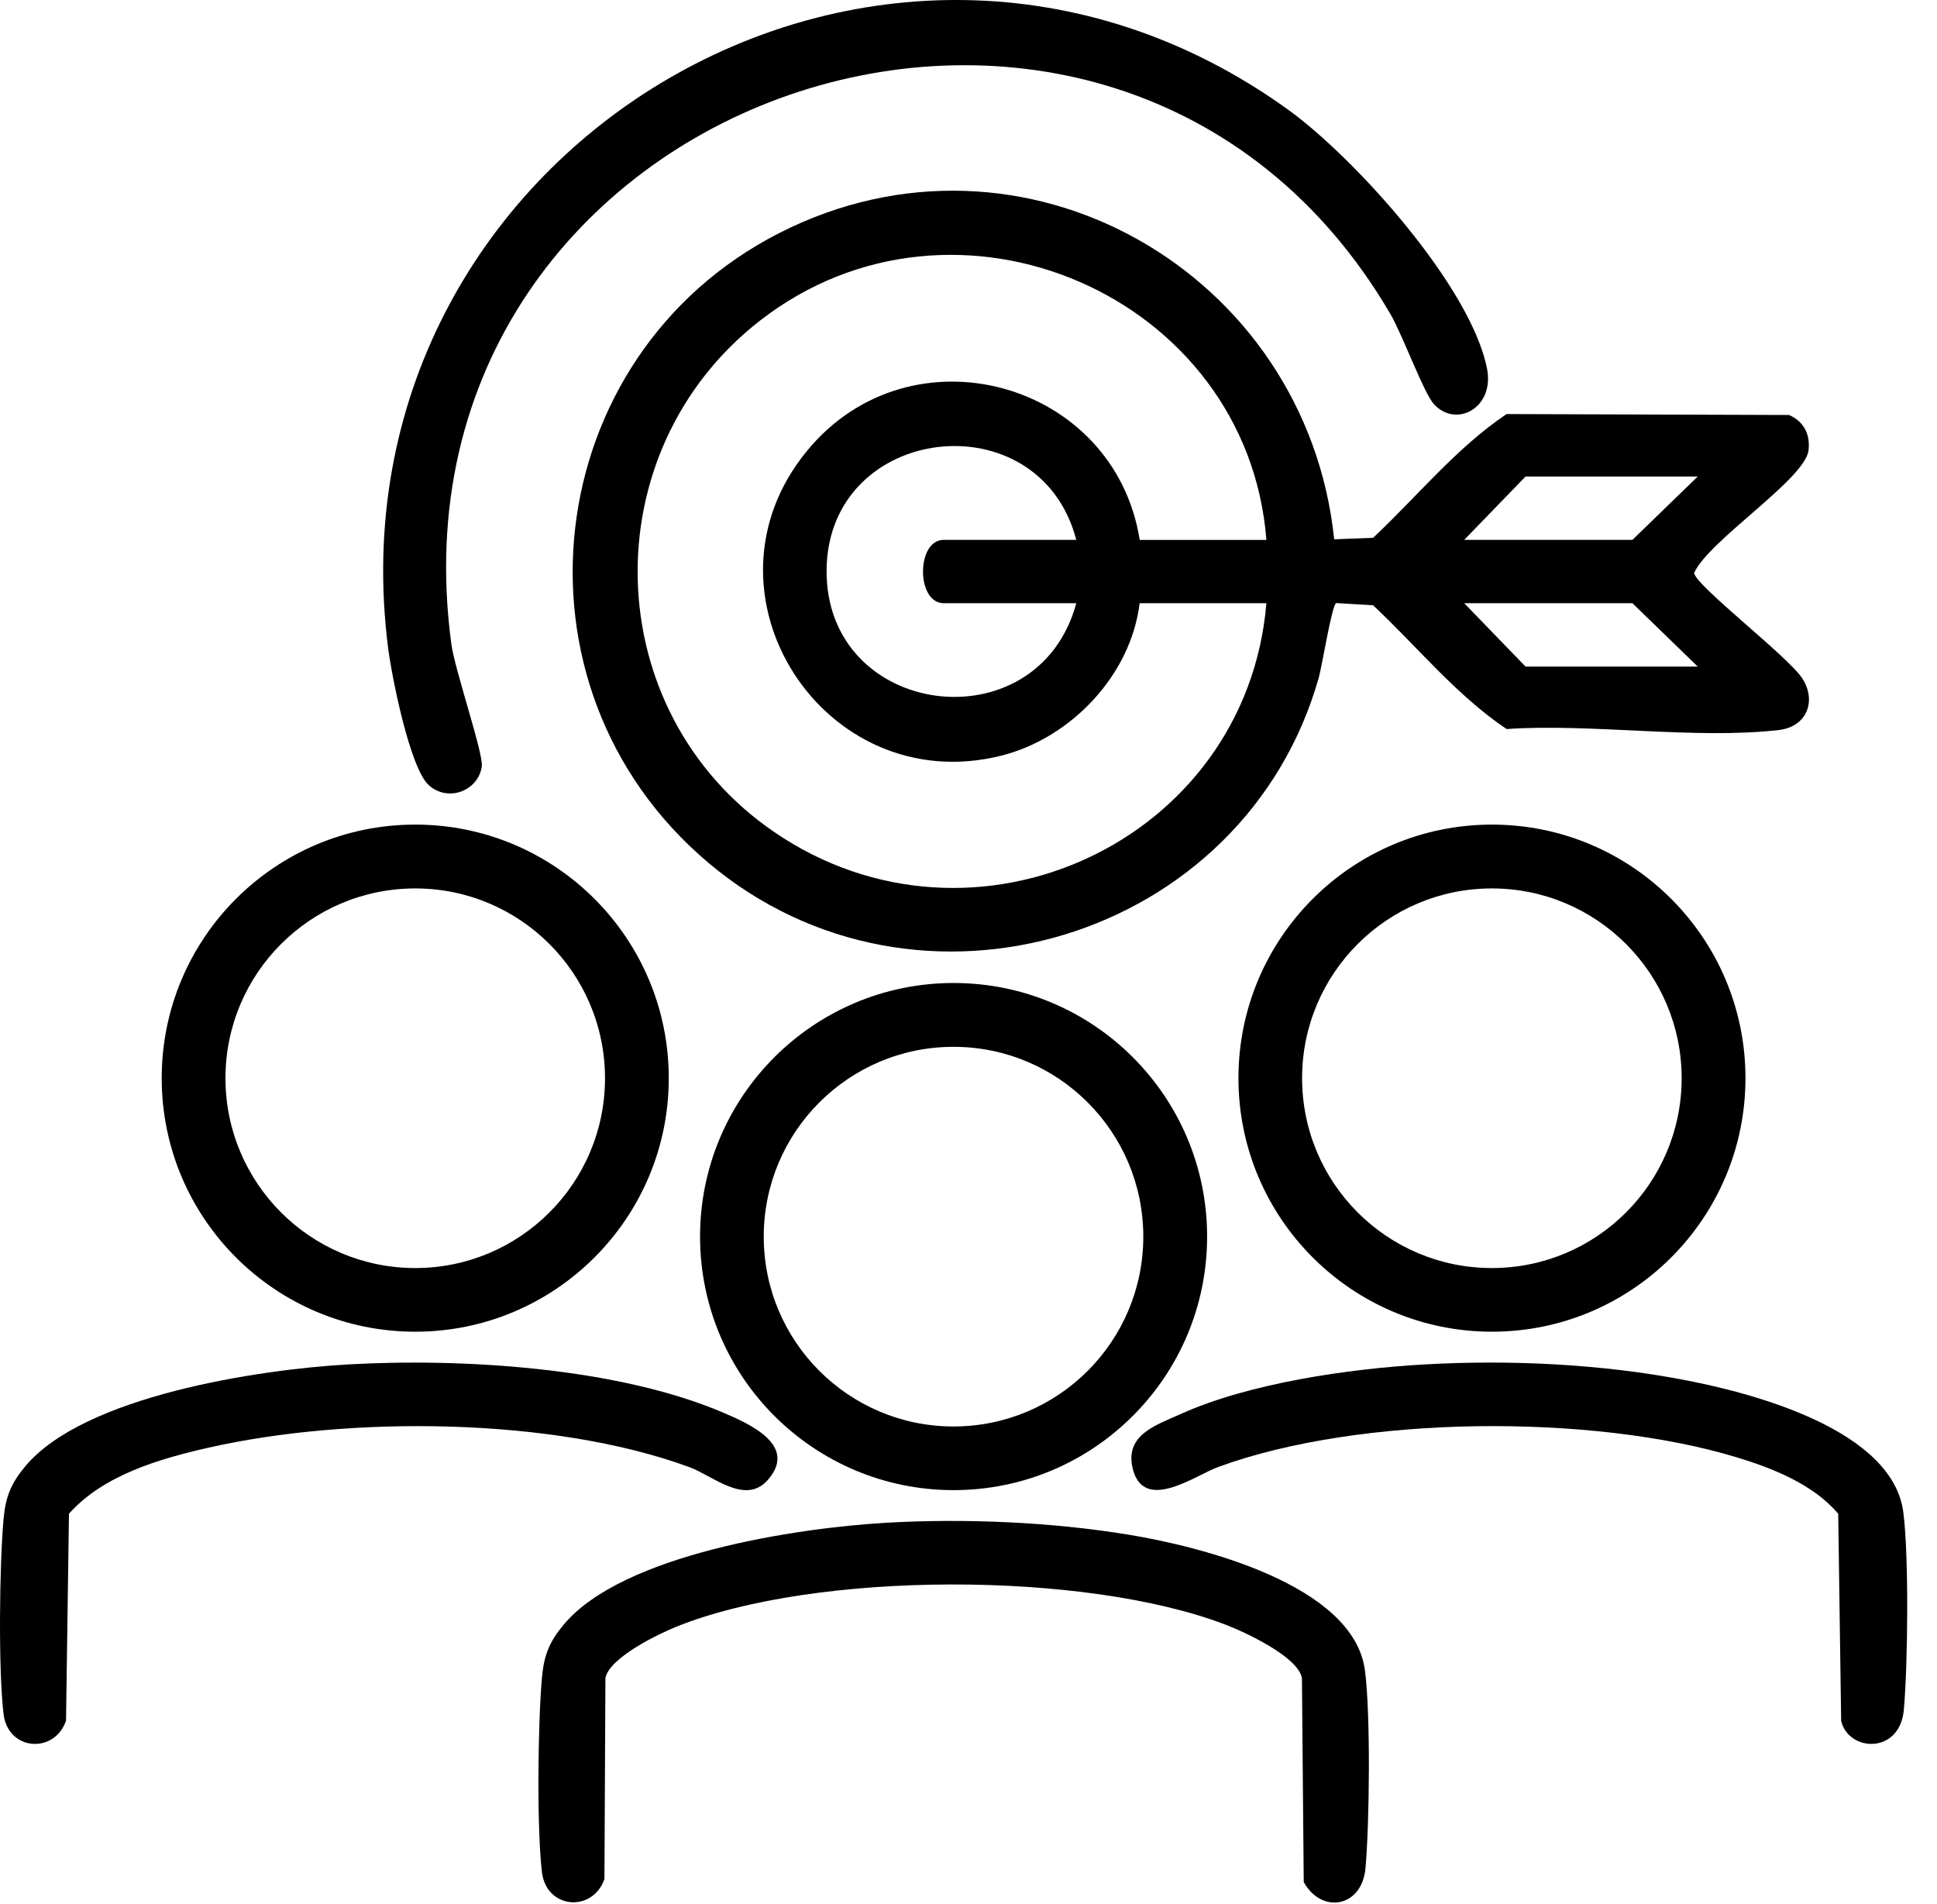
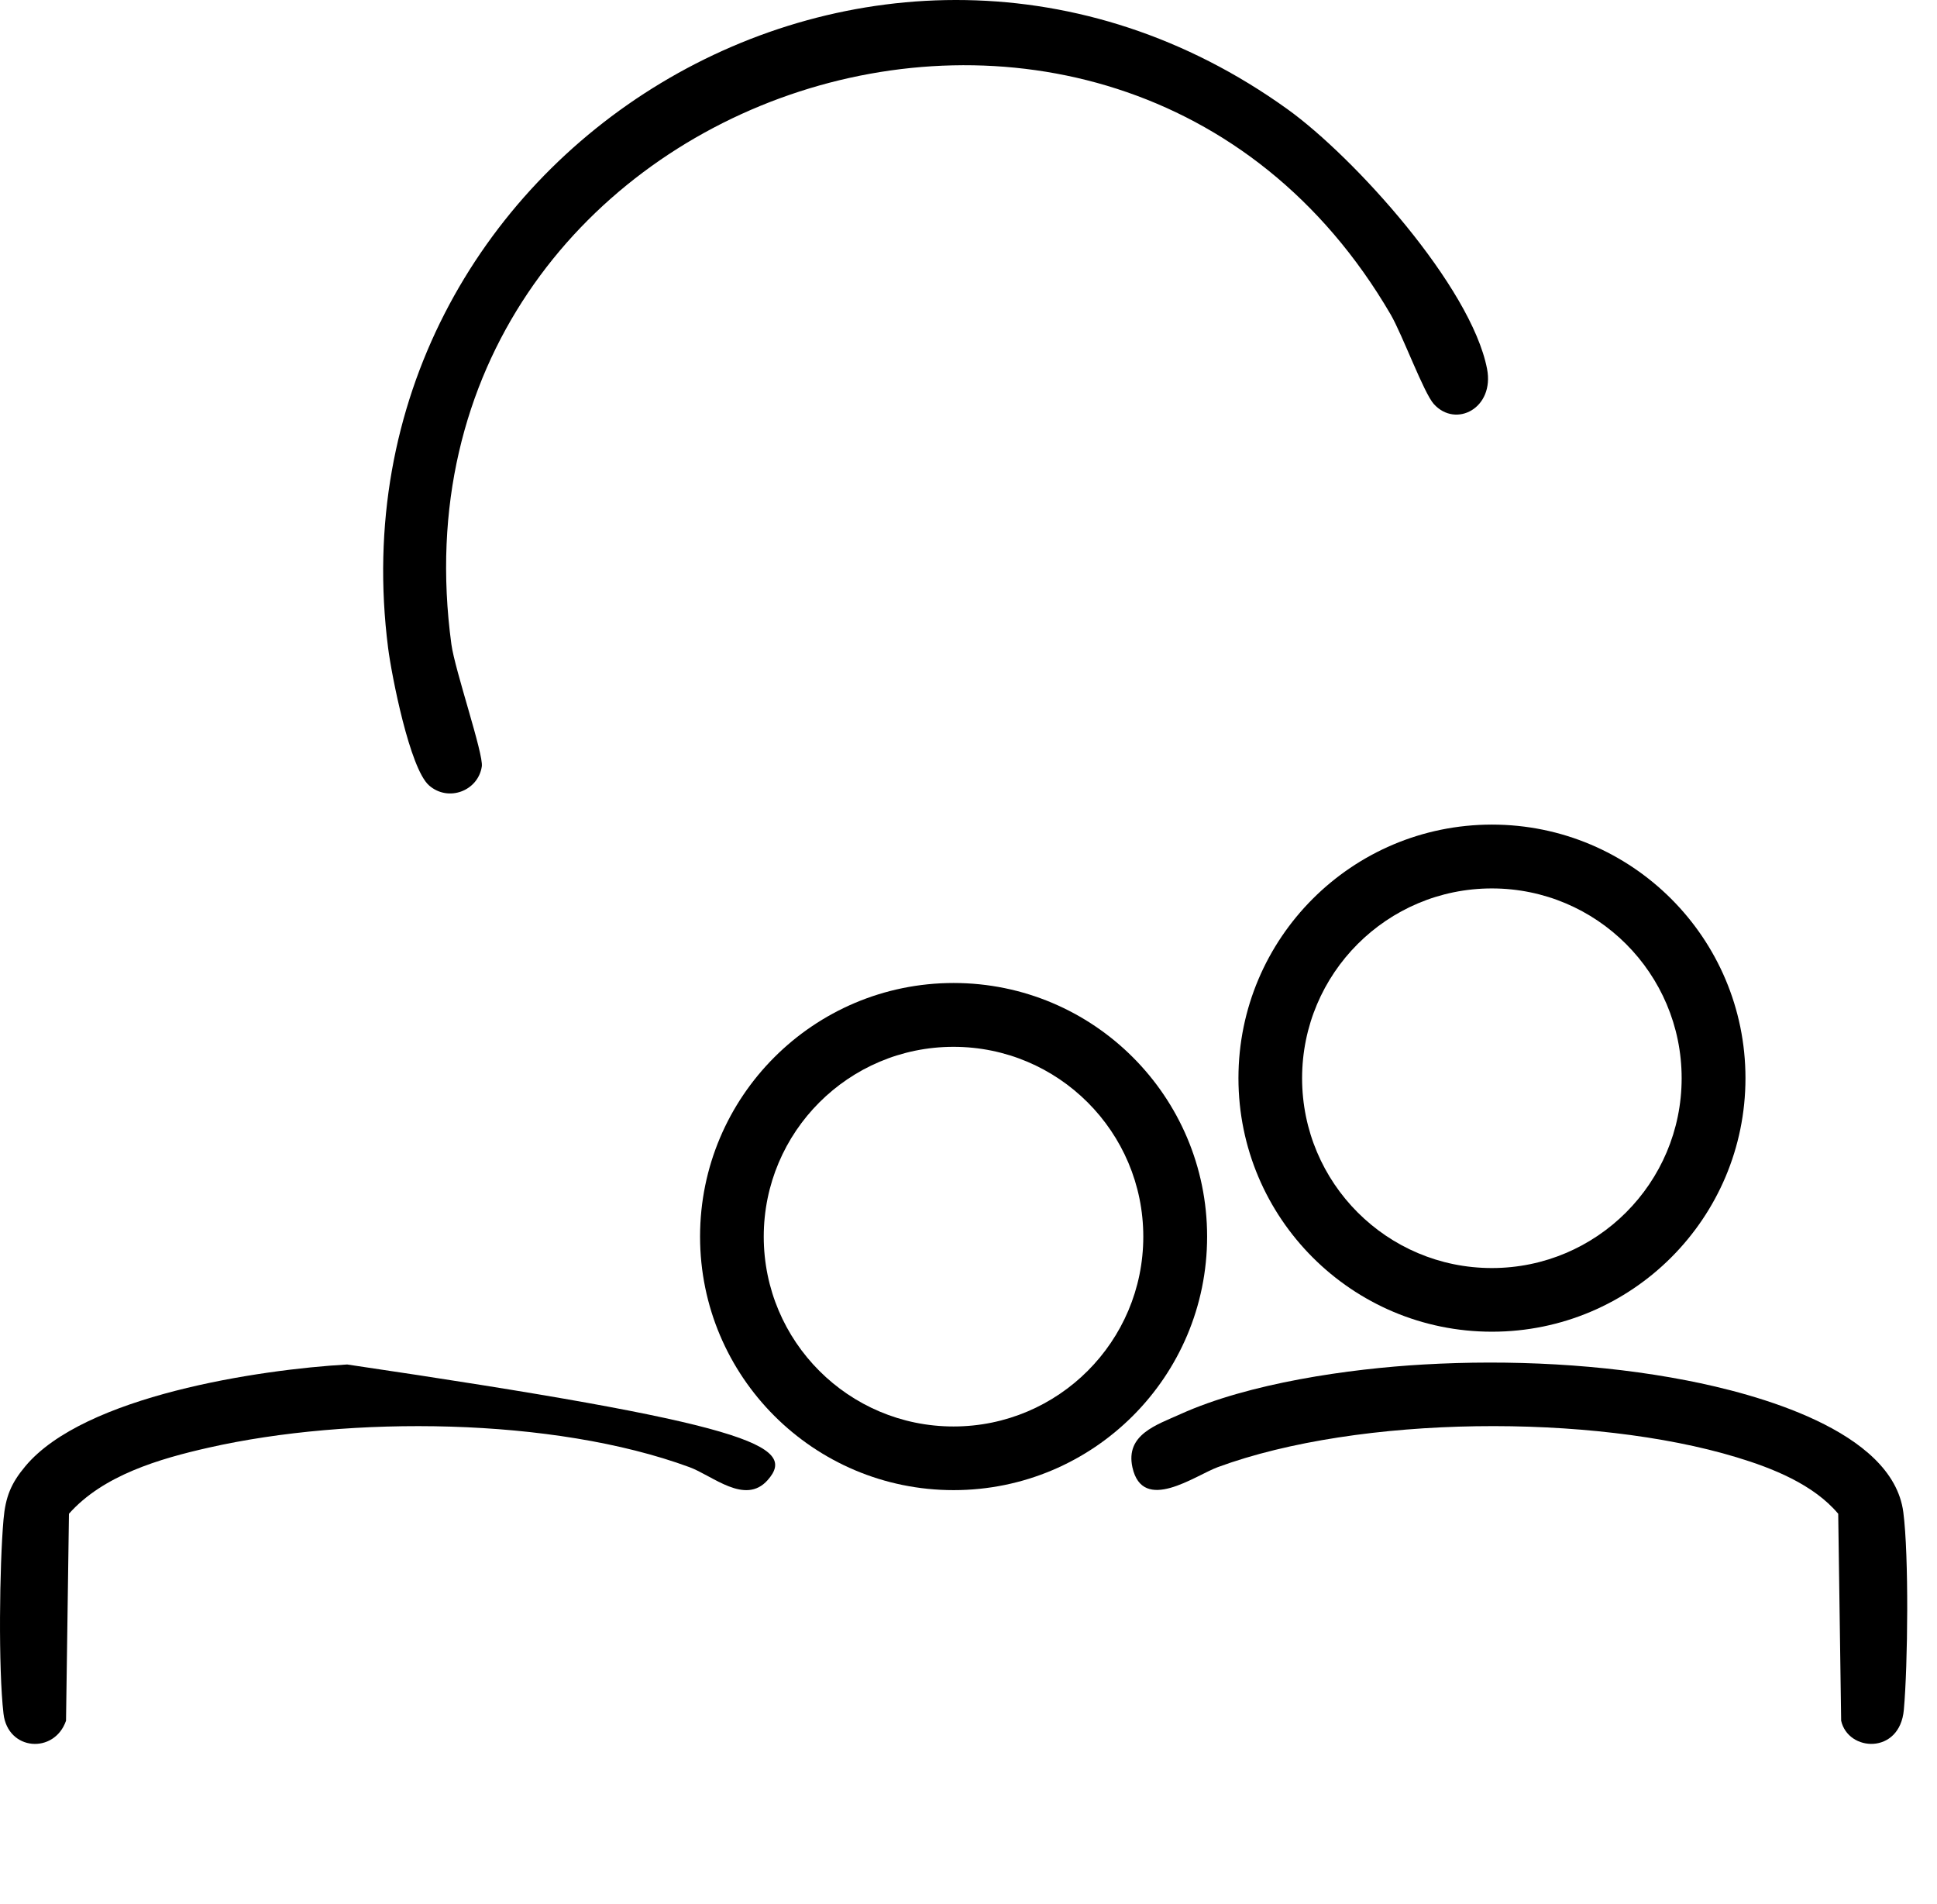
<svg xmlns="http://www.w3.org/2000/svg" width="58" height="57" viewBox="0 0 58 57" fill="none">
  <g clip-path="url(#clip0_6016_5548)">
-     <path d="M39.95 16.146L41.115 16.101C42.44 14.86 43.596 13.416 45.112 12.396L53.568 12.424C54.012 12.612 54.213 13.01 54.152 13.488C54.04 14.354 51.163 16.179 50.726 17.155C50.798 17.558 53.565 19.673 53.971 20.317C54.406 21.003 54.088 21.76 53.269 21.855C50.764 22.145 47.678 21.653 45.112 21.826C43.596 20.806 42.44 19.362 41.115 18.121L40.011 18.055C39.886 18.083 39.591 19.92 39.489 20.284C37.272 28.138 27.469 31.115 21.204 25.824C14.94 20.533 16.146 10.639 23.336 6.976C30.64 3.254 39.121 8.158 39.95 16.148V16.146ZM37.918 18.059H34.124C33.863 20.217 32.062 22.102 29.978 22.624C24.672 23.951 20.661 17.753 24.167 13.495C27.271 9.72 33.372 11.401 34.127 16.165H37.92C37.35 8.847 28.603 5.056 22.759 9.597C17.715 13.516 17.893 21.295 23.186 24.912C29.149 28.985 37.322 25.199 37.92 18.059H37.918ZM32.228 16.163C31.119 11.935 24.803 12.68 24.751 17.05C24.698 21.508 31.07 22.332 32.228 18.059H28.257C27.431 18.059 27.431 16.163 28.257 16.163H32.228ZM50.836 14.266H45.68L43.843 16.163H48.88L50.836 14.266ZM50.836 19.956L48.88 18.059H43.843L45.68 19.956H50.836Z" fill="black" />
    <path d="M42.934 12.097C42.632 11.764 41.993 10.022 41.642 9.417C33.389 -4.735 11.277 2.735 13.516 19.289C13.62 20.061 14.484 22.577 14.427 22.947C14.316 23.68 13.423 24.02 12.847 23.514C12.27 23.009 11.726 20.217 11.622 19.405C9.725 4.57 26.336 -5.502 38.547 3.266C40.562 4.714 44.044 8.579 44.526 11.036C44.759 12.22 43.593 12.825 42.934 12.097Z" fill="black" />
    <path d="M36.145 37.021C36.145 41.213 32.746 44.612 28.554 44.612C24.362 44.612 20.962 41.213 20.962 37.021C20.962 32.829 24.362 29.429 28.554 29.429C32.746 29.429 36.145 32.829 36.145 37.021ZM34.234 37.023C34.234 33.885 31.689 31.34 28.551 31.34C25.413 31.34 22.869 33.885 22.869 37.023C22.869 40.161 25.413 42.706 28.551 42.706C31.689 42.706 34.234 40.161 34.234 37.023Z" fill="black" />
-     <path d="M20.025 32.278C20.025 36.47 16.625 39.869 12.434 39.869C8.241 39.869 4.842 36.47 4.842 32.278C4.842 28.086 8.241 24.687 12.434 24.687C16.625 24.687 20.025 28.086 20.025 32.278ZM18.116 32.28C18.116 29.142 15.572 26.598 12.434 26.598C9.295 26.598 6.751 29.142 6.751 32.28C6.751 35.418 9.295 37.963 12.434 37.963C15.572 37.963 18.116 35.418 18.116 32.28Z" fill="black" />
    <path d="M52.265 32.278C52.265 36.47 48.866 39.869 44.674 39.869C40.482 39.869 37.083 36.47 37.083 32.278C37.083 28.086 40.482 24.687 44.674 24.687C48.866 24.687 52.265 28.086 52.265 32.278ZM50.354 32.28C50.354 29.142 47.809 26.598 44.671 26.598C41.533 26.598 38.989 29.142 38.989 32.28C38.989 35.418 41.533 37.963 44.671 37.963C47.809 37.963 50.354 35.418 50.354 32.28Z" fill="black" />
-     <path d="M26.514 45.59C28.869 45.454 31.466 45.564 33.795 45.946C35.926 46.295 40.534 47.434 40.871 50.01C41.042 51.31 41.008 54.584 40.887 55.93C40.781 57.105 39.577 57.316 39.038 56.345L38.984 50.237C38.86 49.592 37.277 48.861 36.679 48.633C32.48 47.031 24.433 47.023 20.262 48.697C19.716 48.915 18.247 49.627 18.128 50.237L18.099 56.255C17.741 57.269 16.357 57.155 16.227 56.046C16.07 54.707 16.106 51.607 16.227 50.233C16.286 49.556 16.45 49.15 16.882 48.635C18.645 46.527 23.88 45.742 26.519 45.59H26.514Z" fill="black" />
    <path d="M42.634 40.85C45.207 40.702 47.975 40.835 50.503 41.327C52.535 41.721 56.668 42.813 56.991 45.27C57.161 46.57 57.128 49.844 57.007 51.19C56.886 52.535 55.339 52.448 55.13 51.515L55.042 45.319C54.299 44.439 53.079 43.955 51.994 43.627C47.674 42.319 40.712 42.362 36.463 43.924C35.788 44.173 34.215 45.324 33.908 43.928C33.695 42.948 34.628 42.661 35.347 42.336C37.395 41.41 40.386 40.978 42.632 40.85H42.634Z" fill="black" />
-     <path d="M10.395 40.85C13.829 40.653 18.496 40.937 21.675 42.3C22.444 42.63 23.906 43.276 22.985 44.313C22.311 45.072 21.342 44.18 20.642 43.923C16.559 42.423 10.466 42.385 6.248 43.34C4.776 43.672 3.086 44.166 2.065 45.319L1.977 51.515C1.631 52.519 0.233 52.422 0.105 51.306C-0.052 49.96 -0.016 46.872 0.105 45.493C0.164 44.816 0.328 44.41 0.76 43.895C2.523 41.787 7.757 41.002 10.397 40.85H10.395Z" fill="black" />
+     <path d="M10.395 40.85C22.444 42.63 23.906 43.276 22.985 44.313C22.311 45.072 21.342 44.18 20.642 43.923C16.559 42.423 10.466 42.385 6.248 43.34C4.776 43.672 3.086 44.166 2.065 45.319L1.977 51.515C1.631 52.519 0.233 52.422 0.105 51.306C-0.052 49.96 -0.016 46.872 0.105 45.493C0.164 44.816 0.328 44.41 0.76 43.895C2.523 41.787 7.757 41.002 10.397 40.85H10.395Z" fill="black" />
  </g>
  <defs>
    <clipPath id="clip0_6016_5548">
      <rect width="57.107" height="56.96" fill="white" />
    </clipPath>
  </defs>
</svg>